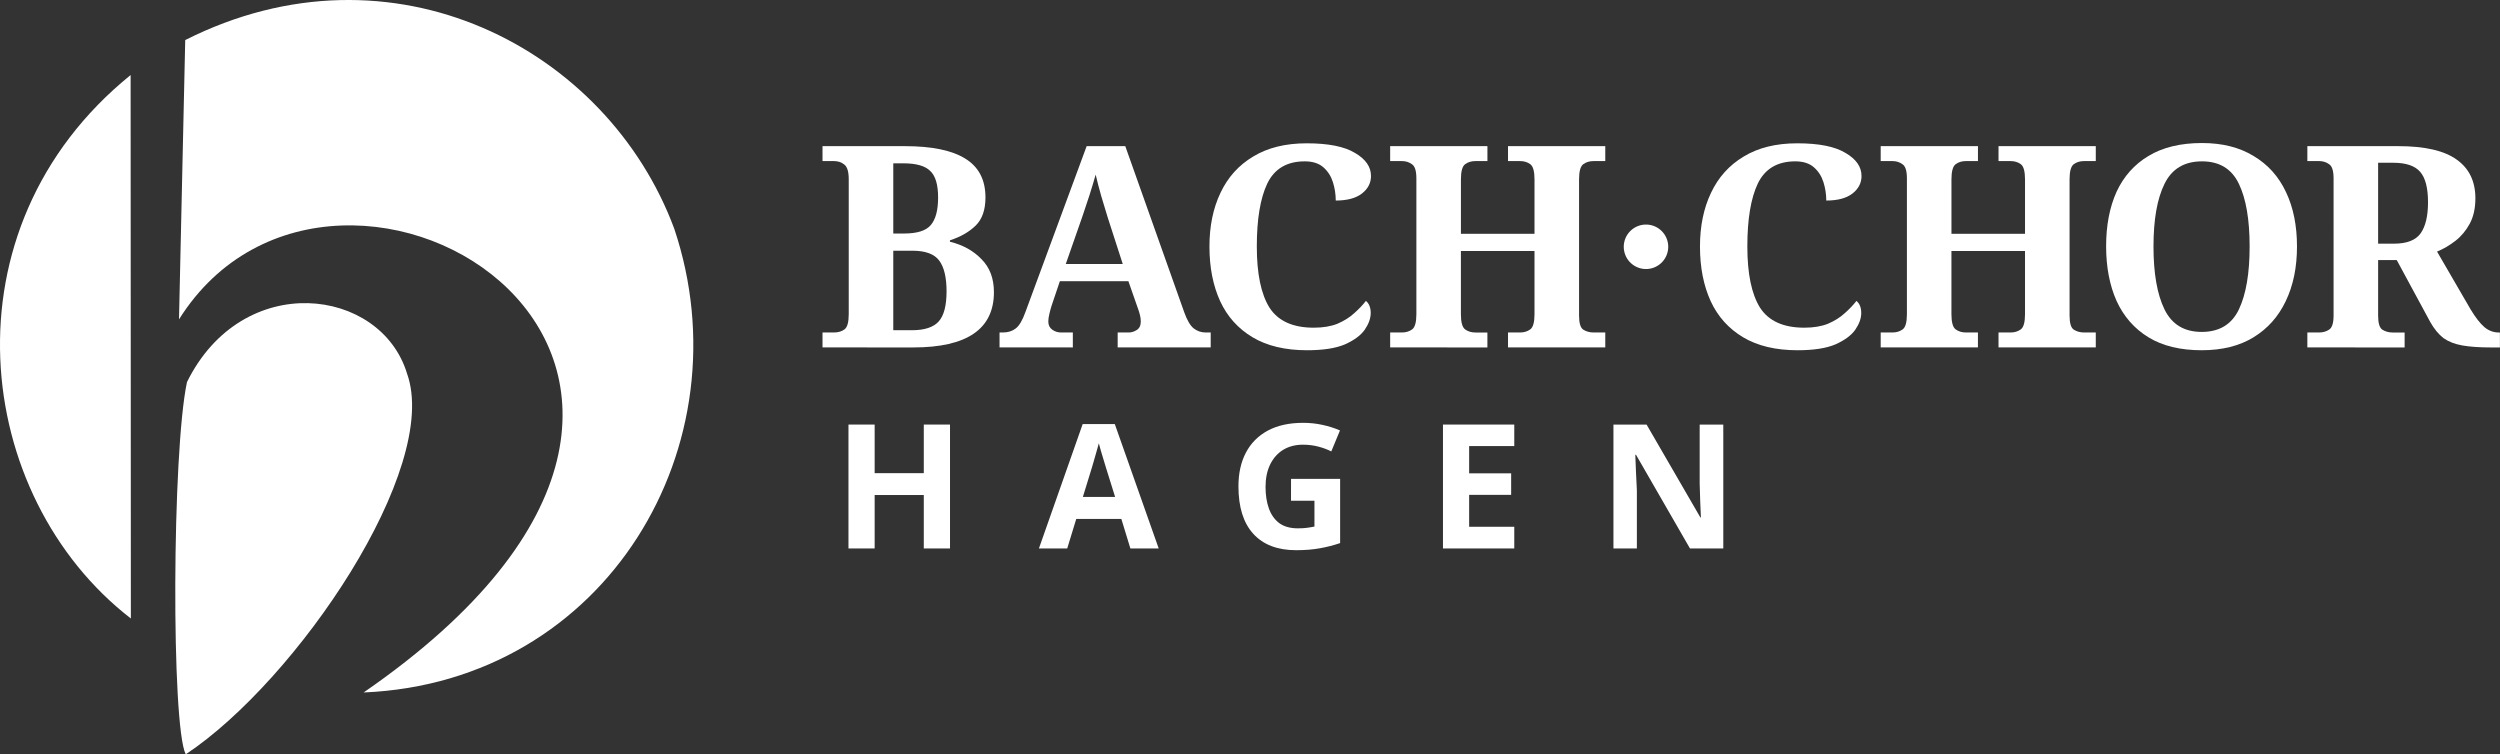
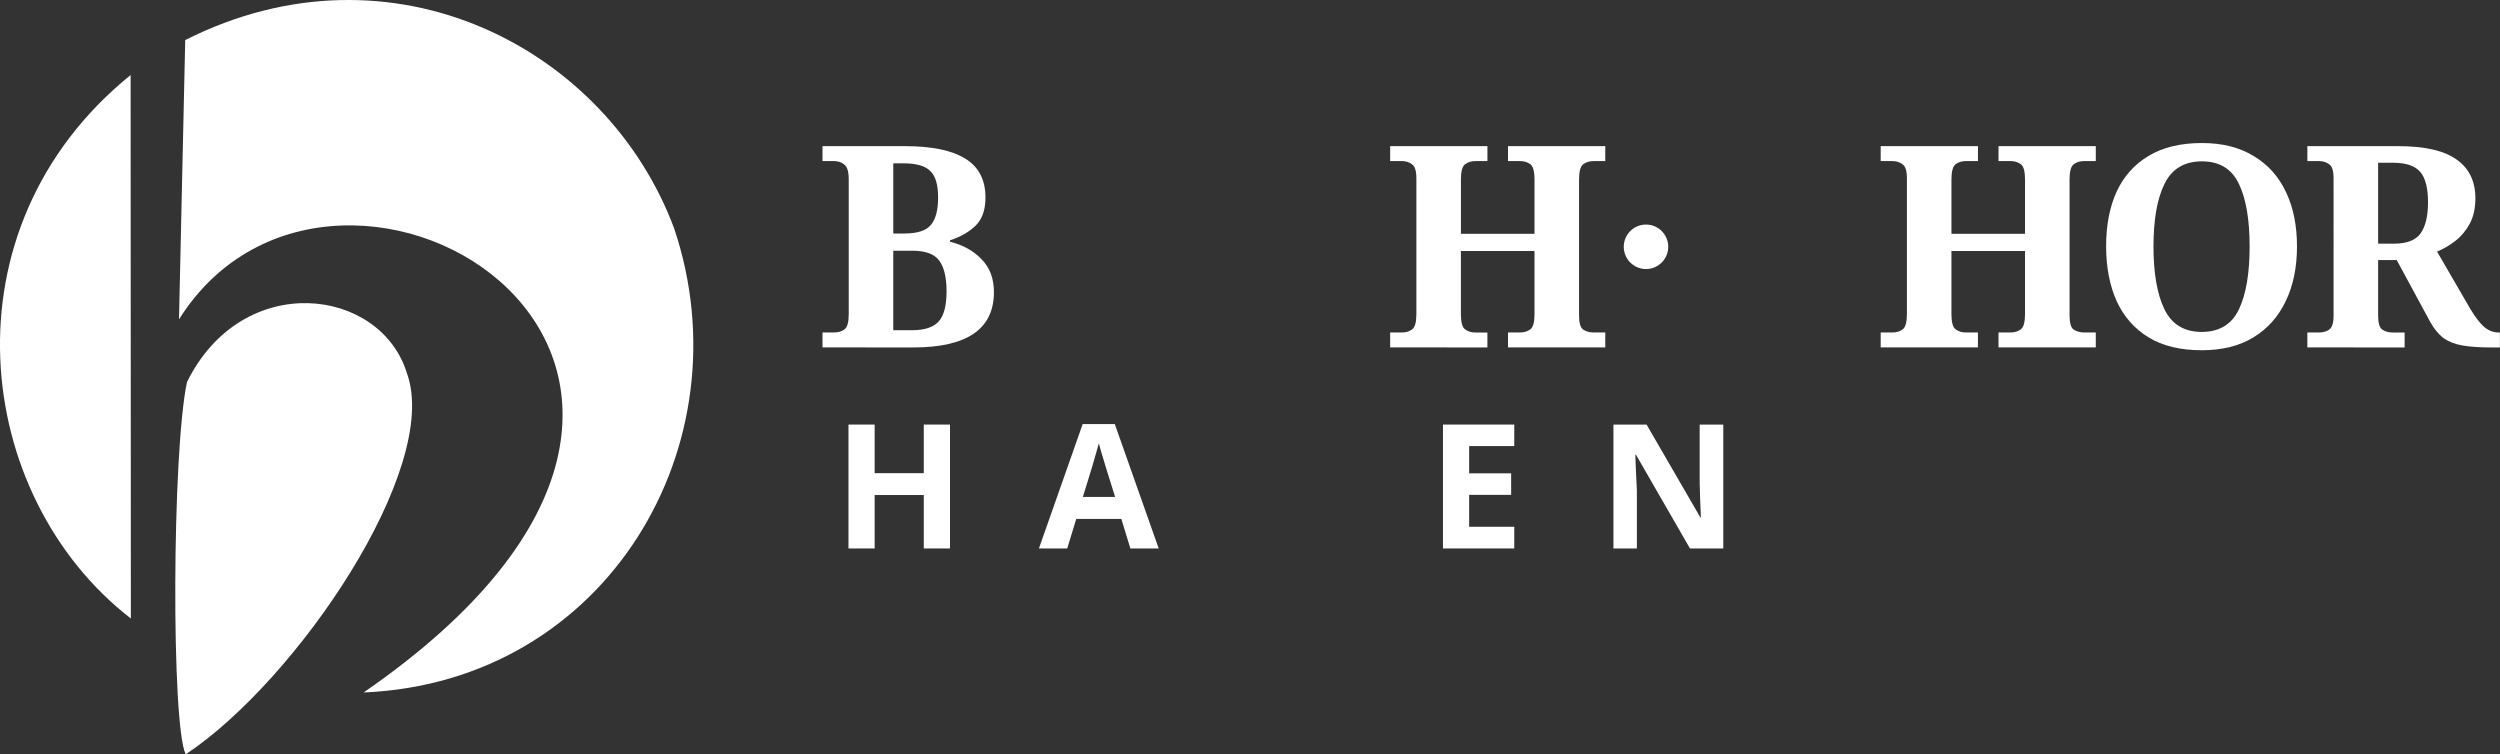
<svg xmlns="http://www.w3.org/2000/svg" xmlns:ns1="http://sodipodi.sourceforge.net/DTD/sodipodi-0.dtd" xmlns:ns2="http://www.inkscape.org/namespaces/inkscape" width="115.278mm" height="34.783mm" viewBox="0 0 115.278 34.783" version="1.1" id="svg1546" ns1:docname="logo-weiss.svg" ns2:version="1.2.2 (b0a8486541, 2022-12-01)">
  <rect x="0" y="0" width="115.278" height="34.783" fill="#333333" stroke="none" />
  <ns1:namedview id="namedview28" pagecolor="#393939" bordercolor="#666666" borderopacity="1.0" ns2:showpageshadow="2" ns2:pageopacity="0" ns2:pagecheckerboard="0" ns2:deskcolor="#d1d1d1" ns2:document-units="mm" showgrid="false" ns2:zoom="1.8699813" ns2:cx="280.21671" ns2:cy="127.80877" ns2:window-width="1920" ns2:window-height="1051" ns2:window-x="0" ns2:window-y="0" ns2:window-maximized="1" ns2:current-layer="svg1546" />
  <defs id="defs1543">
    <clipPath clipPathUnits="userSpaceOnUse" id="clipPath4903">
      <g id="g4909" style="stroke-width:1">
        <g id="g4907" style="stroke-width:1">
          <path d="M -94.246,-33.794 H 202.793 V 386.365 H -94.246 Z" id="path4905" style="stroke-width:1" />
        </g>
      </g>
    </clipPath>
    <clipPath clipPathUnits="userSpaceOnUse" id="clipPath4911">
      <g id="g4917" style="stroke-width:1">
        <g id="g4915" style="stroke-width:1">
          <path d="M -94.246,-33.794 H 202.793 V 386.365 H -94.246 Z" id="path4913" style="stroke-width:1" />
        </g>
      </g>
    </clipPath>
    <clipPath clipPathUnits="userSpaceOnUse" id="clipPath4919">
      <g id="g4925" style="stroke-width:1">
        <g id="g4923" style="stroke-width:1">
          <path d="M -94.246,-33.794 H 202.793 V 386.365 H -94.246 Z" id="path4921" style="stroke-width:1" />
        </g>
      </g>
    </clipPath>
    <clipPath clipPathUnits="userSpaceOnUse" id="clipPath4927">
      <g id="g4933" style="stroke-width:1">
        <g id="g4931" style="stroke-width:1">
          <path d="M -94.246,-33.794 H 202.793 V 386.365 H -94.246 Z" id="path4929" style="stroke-width:1" />
        </g>
      </g>
    </clipPath>
    <clipPath clipPathUnits="userSpaceOnUse" id="clipPath4935">
      <g id="g4941" style="stroke-width:1">
        <g id="g4939" style="stroke-width:1">
          <path d="M -94.246,-33.794 H 202.793 V 386.365 H -94.246 Z" id="path4937" style="stroke-width:1" />
        </g>
      </g>
    </clipPath>
    <clipPath clipPathUnits="userSpaceOnUse" id="clipPath4943">
      <g id="g4949" style="stroke-width:1">
        <g id="g4947" style="stroke-width:1">
          <path d="M -94.246,-33.794 H 202.793 V 386.365 H -94.246 Z" id="path4945" style="stroke-width:1" />
        </g>
      </g>
    </clipPath>
    <clipPath clipPathUnits="userSpaceOnUse" id="clipPath4951">
      <g id="g4957" style="stroke-width:1">
        <g id="g4955" style="stroke-width:1">
          <path d="M -94.246,-33.794 H 202.793 V 386.365 H -94.246 Z" id="path4953" style="stroke-width:1" />
        </g>
      </g>
    </clipPath>
    <clipPath clipPathUnits="userSpaceOnUse" id="clipPath4959">
      <g id="g4965" style="stroke-width:1">
        <g id="g4963" style="stroke-width:1">
          <path d="M -94.246,-33.794 H 202.793 V 386.365 H -94.246 Z" id="path4961" style="stroke-width:1" />
        </g>
      </g>
    </clipPath>
    <clipPath clipPathUnits="userSpaceOnUse" id="clipPath4967">
      <g id="g4973" style="stroke-width:1">
        <g id="g4971" style="stroke-width:1">
-           <path d="M -94.246,-33.794 H 202.793 V 386.365 H -94.246 Z" id="path4969" style="stroke-width:1" />
-         </g>
+           </g>
      </g>
    </clipPath>
  </defs>
  <g id="g10628">
    <path d="M 6.034,28.519 C -1.249,22.891 -2.736,10.553 6.023,3.46 l 0.011,25.058 M 8.254,14.727 8.541,1.847 C 18.092,-2.97 28.007,2.234 31.091,10.547 34.421,20.476 28,31.451 16.767,31.931 38.606,16.867 15.544,3.119 8.254,14.727 m 0.368,2.891 c 2.559,-5.188 8.939,-4.386 10.148,-0.388 C 20.33,21.584 13.689,31.381 8.564,34.783 7.893,33.448 7.933,20.835 8.622,17.618" style="fill:#ffffff;fill-opacity:1;fill-rule:nonzero;stroke:none;stroke-width:0.353" id="path404" />
    <g id="g418" style="fill:#ffffff;fill-opacity:1" transform="matrix(0.353,0,0,0.353,-94.246,-33.794)" />
    <g id="g10609">
      <path d="m 43.806,25.29 h -1.209 v -2.464 h -2.266 v 2.464 h -1.207 v -5.713 h 1.207 v 2.241 h 2.266 v -2.241 h 1.209 z" style="fill:#ffffff;fill-opacity:1;fill-rule:nonzero;stroke:none;stroke-width:0.353" id="path406" />
      <path d="M 52.123,25.29 51.707,23.93 h -2.08 l -0.416,1.36 h -1.305 l 2.018,-5.737 h 1.48 l 2.025,5.737 z m -0.704,-2.376 -0.415,-1.329 c -0.028,-0.091 -0.062,-0.205 -0.104,-0.344 -0.043,-0.139 -0.086,-0.28 -0.128,-0.424 -0.043,-0.143 -0.077,-0.269 -0.103,-0.376 -0.028,0.108 -0.065,0.241 -0.113,0.401 -0.043,0.155 -0.085,0.303 -0.128,0.448 -0.037,0.138 -0.066,0.237 -0.087,0.296 l -0.409,1.329 z" style="fill:#ffffff;fill-opacity:1;fill-rule:nonzero;stroke:none;stroke-width:0.353" id="path408" />
-       <path d="m 59.531,22.082 h 2.264 v 2.96 c -0.297,0.102 -0.61,0.182 -0.936,0.24 -0.325,0.059 -0.69,0.088 -1.095,0.088 -0.854,0 -1.511,-0.251 -1.97,-0.752 -0.459,-0.502 -0.688,-1.232 -0.688,-2.193 0,-0.597 0.114,-1.115 0.343,-1.552 0.23,-0.438 0.566,-0.776 1.009,-1.017 0.448,-0.24 0.992,-0.359 1.633,-0.359 0.303,0 0.602,0.031 0.896,0.096 0.294,0.064 0.56,0.149 0.801,0.256 l -0.401,0.967 c -0.175,-0.091 -0.376,-0.165 -0.599,-0.223 -0.225,-0.059 -0.459,-0.088 -0.704,-0.088 -0.353,0 -0.659,0.08 -0.921,0.24 -0.256,0.16 -0.456,0.387 -0.599,0.681 -0.139,0.292 -0.208,0.634 -0.208,1.024 0,0.373 0.05,0.704 0.152,0.992 0.101,0.288 0.262,0.514 0.479,0.679 0.219,0.16 0.504,0.241 0.857,0.241 0.17,0 0.314,-0.008 0.431,-0.025 0.117,-0.017 0.23,-0.034 0.336,-0.057 v -1.192 h -1.081 z" style="fill:#ffffff;fill-opacity:1;fill-rule:nonzero;stroke:none;stroke-width:0.353" id="path410" />
      <path d="m 69.825,25.29 h -3.288 v -5.713 h 3.288 v 0.992 h -2.081 v 1.257 h 1.937 v 0.992 h -1.937 v 1.472 h 2.081 z" style="fill:#ffffff;fill-opacity:1;fill-rule:nonzero;stroke:none;stroke-width:0.353" id="path412" />
      <path d="m 79.463,25.29 h -1.536 l -2.489,-4.32 h -0.032 c 0.011,0.272 0.021,0.543 0.032,0.816 0.017,0.271 0.029,0.544 0.04,0.816 v 2.689 h -1.08 v -5.713 h 1.528 l 2.48,4.282 h 0.025 c -0.011,-0.262 -0.022,-0.524 -0.033,-0.784 -0.01,-0.262 -0.018,-0.526 -0.024,-0.792 v -2.705 h 1.089 z" style="fill:#ffffff;fill-opacity:1;fill-rule:nonzero;stroke:none;stroke-width:0.353" id="path414" />
      <path d="m 37.927,16.02 v -0.689 h 0.533 q 0.286,0 0.481,-0.143 0.195,-0.143 0.195,-0.702 V 8.26 q 0,-0.52 -0.208,-0.676 -0.195,-0.156 -0.468,-0.156 h -0.533 v -0.689 h 3.796 q 1.859,0 2.782,0.572 0.936,0.572 0.936,1.794 0,0.858 -0.455,1.3 -0.455,0.442 -1.183,0.676 v 0.065 q 0.897,0.221 1.456,0.806 0.572,0.572 0.572,1.521 0,2.548 -3.718,2.548 z m 3.757,-5.252 q 0.91,0 1.235,-0.39 0.338,-0.39 0.338,-1.274 0,-0.884 -0.364,-1.222 -0.351,-0.351 -1.235,-0.351 h -0.468 v 3.237 z m 0.364,4.459 q 0.871,0 1.235,-0.403 0.364,-0.403 0.364,-1.391 0,-0.962 -0.338,-1.417 -0.338,-0.455 -1.235,-0.455 h -0.884 v 3.666 z" style="font-weight:bold;font-size:12.999px;line-height:1.25;font-family:'Noto Serif';-inkscape-font-specification:'Noto Serif Bold';text-align:justify;opacity:1;fill:#ffffff;stroke:none;stroke-width:0.2;paint-order:markers stroke fill" id="path10444" />
-       <path d="m 46.09,16.02 v -0.689 h 0.156 q 0.351,0 0.585,-0.182 0.247,-0.182 0.455,-0.767 l 2.821,-7.643 h 1.781 l 2.717,7.656 q 0.195,0.546 0.429,0.741 0.247,0.195 0.559,0.195 h 0.234 v 0.689 h -4.29 v -0.689 h 0.507 q 0.195,0 0.377,-0.117 0.182,-0.117 0.182,-0.39 0,-0.156 -0.039,-0.299 -0.039,-0.156 -0.078,-0.26 l -0.455,-1.3 h -3.159 l -0.377,1.118 q -0.052,0.156 -0.104,0.377 -0.052,0.208 -0.052,0.364 0,0.247 0.182,0.377 0.182,0.13 0.403,0.13 h 0.546 v 0.689 z m 3.055,-3.848 h 2.626 l -0.689,-2.132 Q 50.952,9.599 50.783,9.053 50.627,8.507 50.523,8.052 q -0.117,0.416 -0.286,0.949 -0.169,0.52 -0.325,0.975 z" style="font-weight:bold;font-size:12.999px;line-height:1.25;font-family:'Noto Serif';-inkscape-font-specification:'Noto Serif Bold';text-align:justify;opacity:1;fill:#ffffff;stroke:none;stroke-width:0.2;paint-order:markers stroke fill" id="path10446" />
-       <path d="m 60.267,16.15 q -1.508,0 -2.509,-0.598 -1.001,-0.598 -1.495,-1.664 -0.494,-1.079 -0.494,-2.522 0,-1.404 0.507,-2.47 0.507,-1.079 1.508,-1.677 1.001,-0.611 2.47,-0.611 1.495,0 2.223,0.442 0.741,0.429 0.741,1.066 0,0.481 -0.416,0.806 -0.416,0.325 -1.209,0.325 0,-0.429 -0.13,-0.845 -0.13,-0.416 -0.442,-0.689 -0.312,-0.273 -0.858,-0.273 -1.235,0 -1.729,1.027 -0.481,1.014 -0.481,2.899 0,1.885 0.585,2.821 0.598,0.923 2.041,0.923 0.637,0 1.092,-0.182 0.455,-0.195 0.767,-0.481 0.325,-0.286 0.546,-0.572 0.221,0.182 0.221,0.559 0,0.364 -0.273,0.767 -0.273,0.39 -0.91,0.676 -0.637,0.273 -1.755,0.273 z" style="font-weight:bold;font-size:12.999px;line-height:1.25;font-family:'Noto Serif';-inkscape-font-specification:'Noto Serif Bold';text-align:justify;opacity:1;fill:#ffffff;stroke:none;stroke-width:0.2;paint-order:markers stroke fill" id="path10448" />
      <path d="m 64.102,16.02 v -0.689 h 0.546 q 0.273,0 0.468,-0.143 0.195,-0.143 0.195,-0.702 V 8.221 q 0,-0.52 -0.208,-0.65 -0.195,-0.143 -0.455,-0.143 h -0.546 v -0.689 h 4.485 v 0.689 h -0.559 q -0.273,0 -0.468,0.143 -0.195,0.143 -0.195,0.702 v 2.509 h 3.393 V 8.273 q 0,-0.559 -0.195,-0.702 -0.195,-0.143 -0.468,-0.143 h -0.559 v -0.689 h 4.485 v 0.689 h -0.546 q -0.273,0 -0.468,0.143 -0.195,0.143 -0.195,0.702 v 6.278 q 0,0.52 0.195,0.65 0.208,0.13 0.468,0.13 h 0.546 v 0.689 h -4.485 v -0.689 h 0.559 q 0.273,0 0.468,-0.143 0.195,-0.143 0.195,-0.702 V 11.575 H 67.364 v 2.912 q 0,0.559 0.195,0.702 0.195,0.143 0.468,0.143 h 0.559 v 0.689 z" style="font-weight:bold;font-size:12.999px;line-height:1.25;font-family:'Noto Serif';-inkscape-font-specification:'Noto Serif Bold';text-align:justify;opacity:1;fill:#ffffff;stroke:none;stroke-width:0.2;paint-order:markers stroke fill" id="path10450" />
-       <path d="m 82.886,16.15 q -1.508,0 -2.509,-0.598 -1.001,-0.598 -1.495,-1.664 -0.494,-1.079 -0.494,-2.522 0,-1.404 0.507,-2.47 0.507,-1.079 1.508,-1.677 1.001,-0.611 2.47,-0.611 1.495,0 2.223,0.442 0.741,0.429 0.741,1.066 0,0.481 -0.416,0.806 -0.416,0.325 -1.209,0.325 0,-0.429 -0.13,-0.845 -0.13,-0.416 -0.442,-0.689 -0.312,-0.273 -0.858,-0.273 -1.235,0 -1.729,1.027 -0.481,1.014 -0.481,2.899 0,1.885 0.585,2.821 0.598,0.923 2.041,0.923 0.637,0 1.092,-0.182 0.455,-0.195 0.767,-0.481 0.325,-0.286 0.546,-0.572 0.221,0.182 0.221,0.559 0,0.364 -0.273,0.767 -0.273,0.39 -0.91,0.676 -0.637,0.273 -1.755,0.273 z" style="font-weight:bold;font-size:12.999px;line-height:1.25;font-family:'Noto Serif';-inkscape-font-specification:'Noto Serif Bold';text-align:justify;opacity:1;fill:#ffffff;stroke:none;stroke-width:0.2;paint-order:markers stroke fill" id="path10452" />
      <path d="m 86.721,16.02 v -0.689 h 0.546 q 0.273,0 0.468,-0.143 0.195,-0.143 0.195,-0.702 V 8.221 q 0,-0.52 -0.208,-0.65 -0.195,-0.143 -0.455,-0.143 h -0.546 v -0.689 h 4.485 v 0.689 h -0.559 q -0.273,0 -0.468,0.143 -0.195,0.143 -0.195,0.702 V 10.782 H 93.376 V 8.273 q 0,-0.559 -0.195,-0.702 -0.195,-0.143 -0.468,-0.143 h -0.559 v -0.689 h 4.485 v 0.689 H 96.093 q -0.273,0 -0.468,0.143 -0.195,0.143 -0.195,0.702 v 6.278 q 0,0.52 0.195,0.65 0.208,0.13 0.468,0.13 h 0.546 v 0.689 h -4.485 v -0.689 h 0.559 q 0.273,0 0.468,-0.143 0.195,-0.143 0.195,-0.702 v -2.912 h -3.393 v 2.912 q 0,0.559 0.195,0.702 0.195,0.143 0.468,0.143 h 0.559 v 0.689 z" style="font-weight:bold;font-size:12.999px;line-height:1.25;font-family:'Noto Serif';-inkscape-font-specification:'Noto Serif Bold';text-align:justify;opacity:1;fill:#ffffff;stroke:none;stroke-width:0.2;paint-order:markers stroke fill" id="path10454" />
      <path d="m 101.523,16.15 q -1.482,0 -2.457,-0.598 -0.975,-0.598 -1.469,-1.677 -0.481,-1.079 -0.481,-2.522 0,-1.443 0.481,-2.509 0.494,-1.066 1.469,-1.651 0.988,-0.598 2.47,-0.598 1.404,0 2.379,0.598 0.988,0.585 1.495,1.664 0.507,1.066 0.507,2.509 0,1.443 -0.52,2.522 -0.507,1.066 -1.482,1.664 -0.975,0.598 -2.392,0.598 z m 0,-0.845 q 1.222,0 1.716,-1.04 0.494,-1.04 0.494,-2.899 0,-1.859 -0.494,-2.886 -0.494,-1.04 -1.703,-1.04 -1.222,0 -1.729,1.04 -0.507,1.027 -0.507,2.886 0,1.859 0.507,2.899 0.507,1.04 1.716,1.04 z" style="font-weight:bold;font-size:12.999px;line-height:1.25;font-family:'Noto Serif';-inkscape-font-specification:'Noto Serif Bold';text-align:justify;opacity:1;fill:#ffffff;stroke:none;stroke-width:0.2;paint-order:markers stroke fill" id="path10456" />
      <path d="m 106.395,16.02 v -0.689 h 0.546 q 0.26,0 0.455,-0.13 0.208,-0.13 0.208,-0.65 V 8.221 q 0,-0.52 -0.208,-0.65 -0.195,-0.143 -0.455,-0.143 h -0.546 v -0.689 h 4.186 q 1.846,0 2.704,0.624 0.858,0.611 0.858,1.781 0,0.689 -0.26,1.17 -0.26,0.481 -0.663,0.793 -0.403,0.312 -0.845,0.494 l 1.547,2.665 q 0.338,0.559 0.637,0.819 0.299,0.247 0.663,0.247 h 0.052 v 0.689 h -0.429 q -0.78,0 -1.3,-0.091 -0.52,-0.091 -0.871,-0.338 -0.338,-0.26 -0.611,-0.741 l -1.547,-2.86 h -0.858 v 2.561 q 0,0.52 0.195,0.65 0.208,0.13 0.468,0.13 h 0.559 v 0.689 z m 3.991,-4.784 q 0.897,0 1.235,-0.481 0.338,-0.481 0.338,-1.43 0,-0.988 -0.364,-1.404 -0.364,-0.416 -1.235,-0.416 h -0.702 v 3.731 z" style="font-weight:bold;font-size:12.999px;line-height:1.25;font-family:'Noto Serif';-inkscape-font-specification:'Noto Serif Bold';text-align:justify;opacity:1;fill:#ffffff;stroke:none;stroke-width:0.2;paint-order:markers stroke fill" id="path10458" />
      <path id="path10521" style="opacity:1;fill:#ffffff;stroke-width:0.2;paint-order:markers stroke fill" d="m 76.924,11.38 a 1.025,1.025 0 0 1 -1.025,1.025 1.025,1.025 0 0 1 -1.025,-1.025 1.025,1.025 0 0 1 1.025,-1.025 1.025,1.025 0 0 1 1.025,1.025 z" />
    </g>
  </g>
</svg>